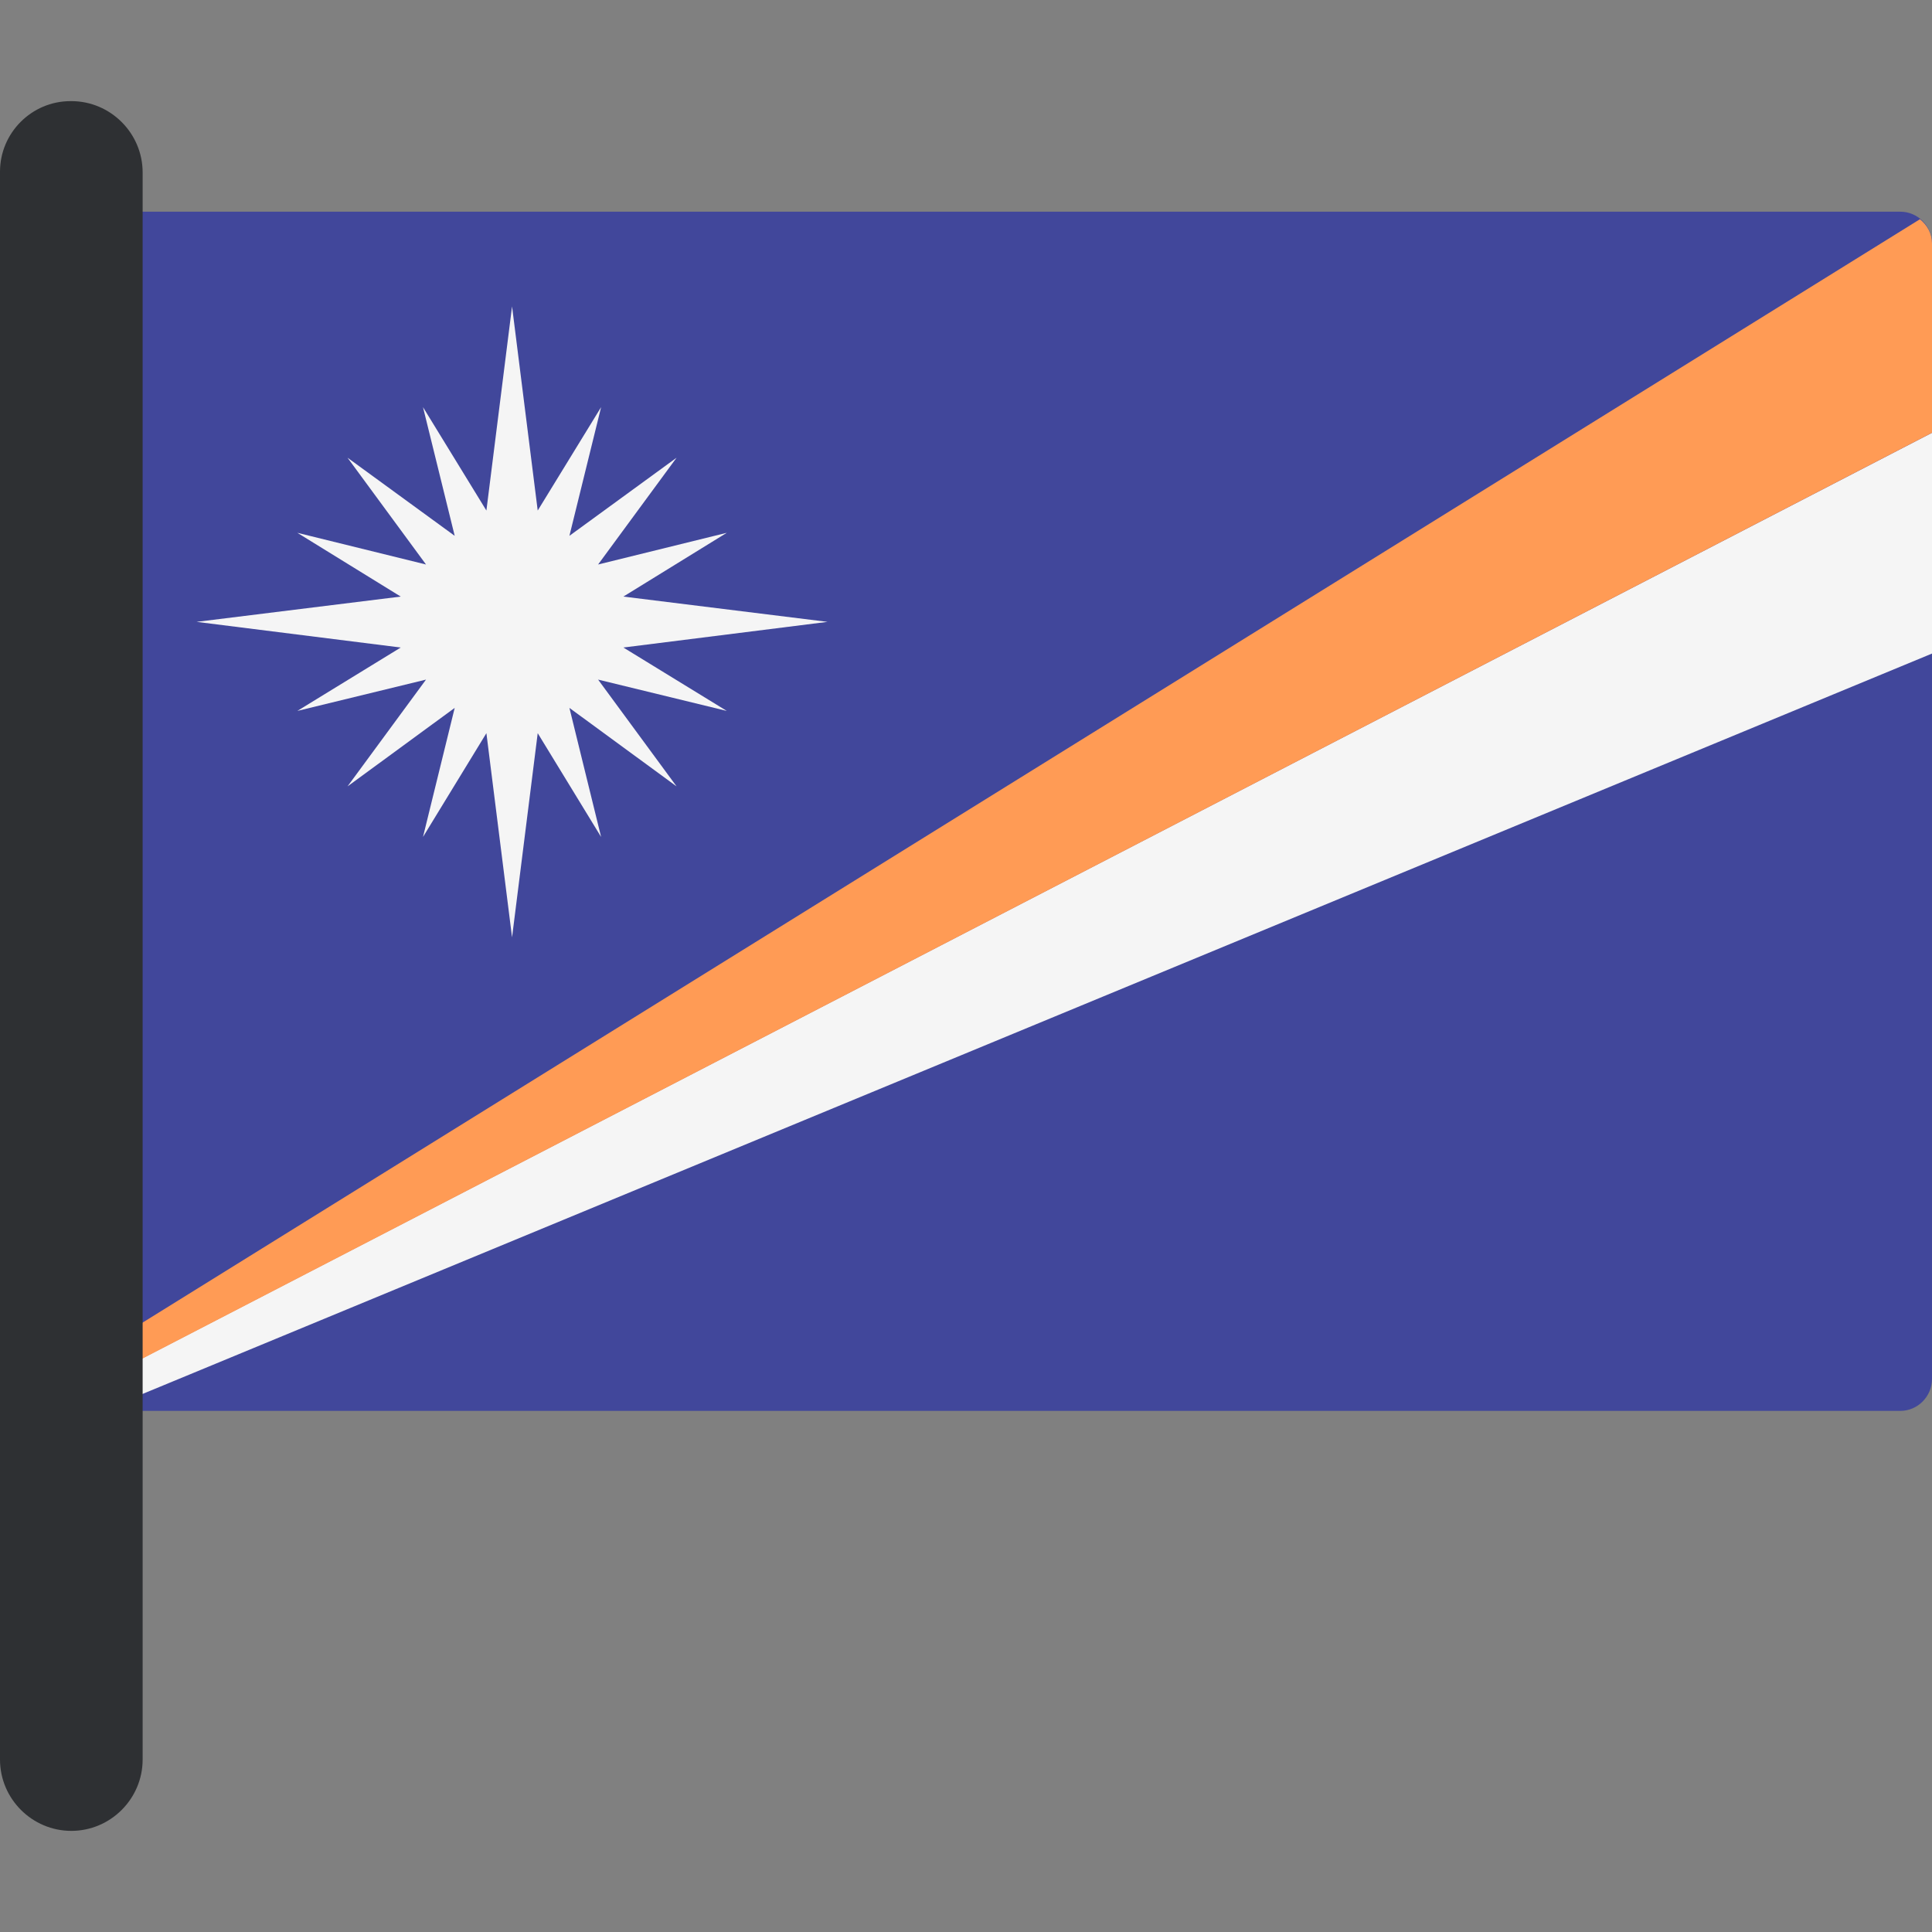
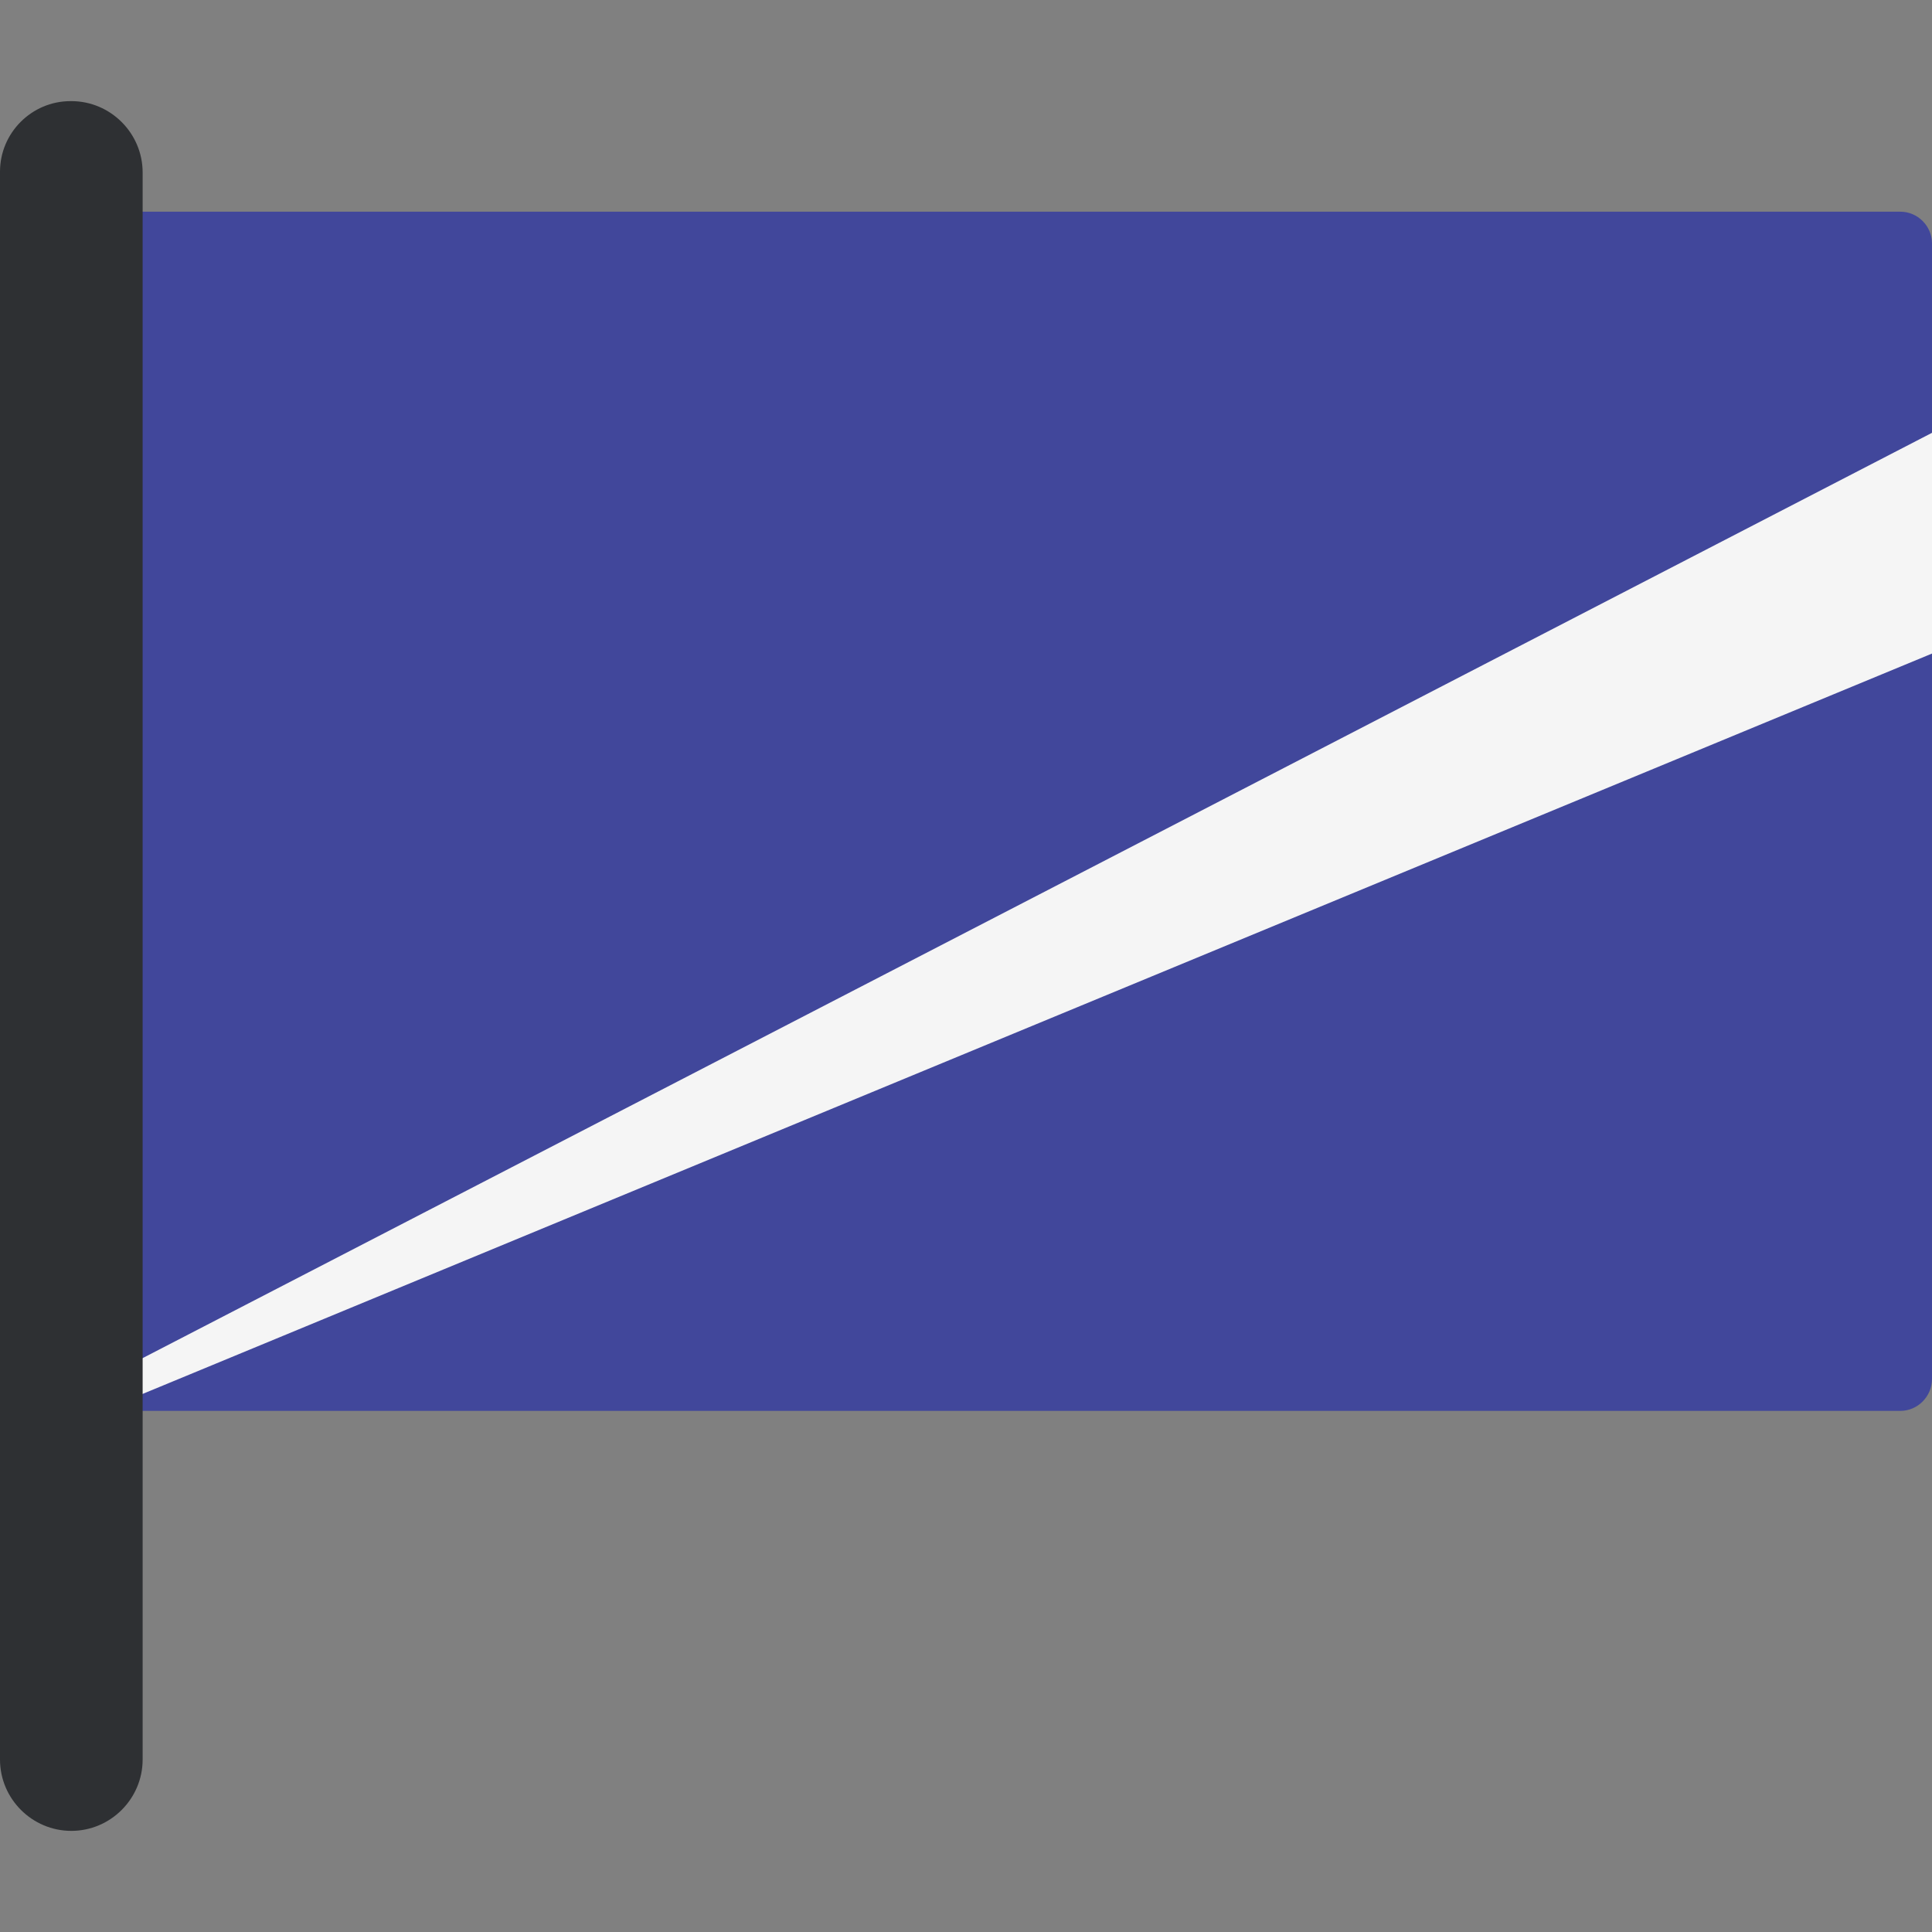
<svg xmlns="http://www.w3.org/2000/svg" height="800px" width="800px" version="1.1" id="Layer_1" viewBox="0 0 512 512" xml:space="preserve">
  <rect x="0" y="0" width="512" height="512" fill="#808080" stroke="none" />
  <path style="fill:#41479B;" d="M503.6,373.9H35.4c-4.6,0-8.4-3.8-8.4-8.4v-301c0-4.6,3.8-8.4,8.4-8.4h468.2c4.6,0,8.4,3.8,8.4,8.4  v300.9C512,370.1,508.2,373.9,503.6,373.9z" />
  <path style="fill:#F5F5F5;" d="M30.8,372.3L512,173.2v-58.5L27,365.5C27,368.4,28.5,370.8,30.8,372.3z" />
-   <path style="fill:#FF9B55;" d="M508.8,58.1L27,357.2v8.4l485-250.9V64.5C512,61.9,510.7,59.6,508.8,58.1z" />
-   <polygon style="fill:#F5F5F5;" points="165.2,171.6 219.3,164.8 165.2,158.1 192.6,141.2 158.5,149.6 179.3,121.3 150.9,142   159.3,107.9 142.5,135.3 135.7,81.2 128.9,135.3 112.1,107.9 120.5,142 92.1,121.3 112.9,149.6 78.8,141.2 106.2,158.1 52.1,164.8   106.2,171.6 78.8,188.4 112.9,180.1 92.1,208.4 120.5,187.6 112.1,221.8 128.9,194.3 135.7,248.4 142.5,194.3 159.3,221.8   150.9,187.6 179.3,208.4 158.5,180.1 192.6,188.4 " />
  <path style="fill:#2E3033;" d="M18.9,485.2L18.9,485.2C8.5,485.2,0,476.7,0,466.3V45.5c0-10.3,8.4-18.7,18.7-18.7h0.2  c10.4,0,18.9,8.5,18.9,18.9v420.6C37.8,476.7,29.3,485.2,18.9,485.2z" />
</svg>